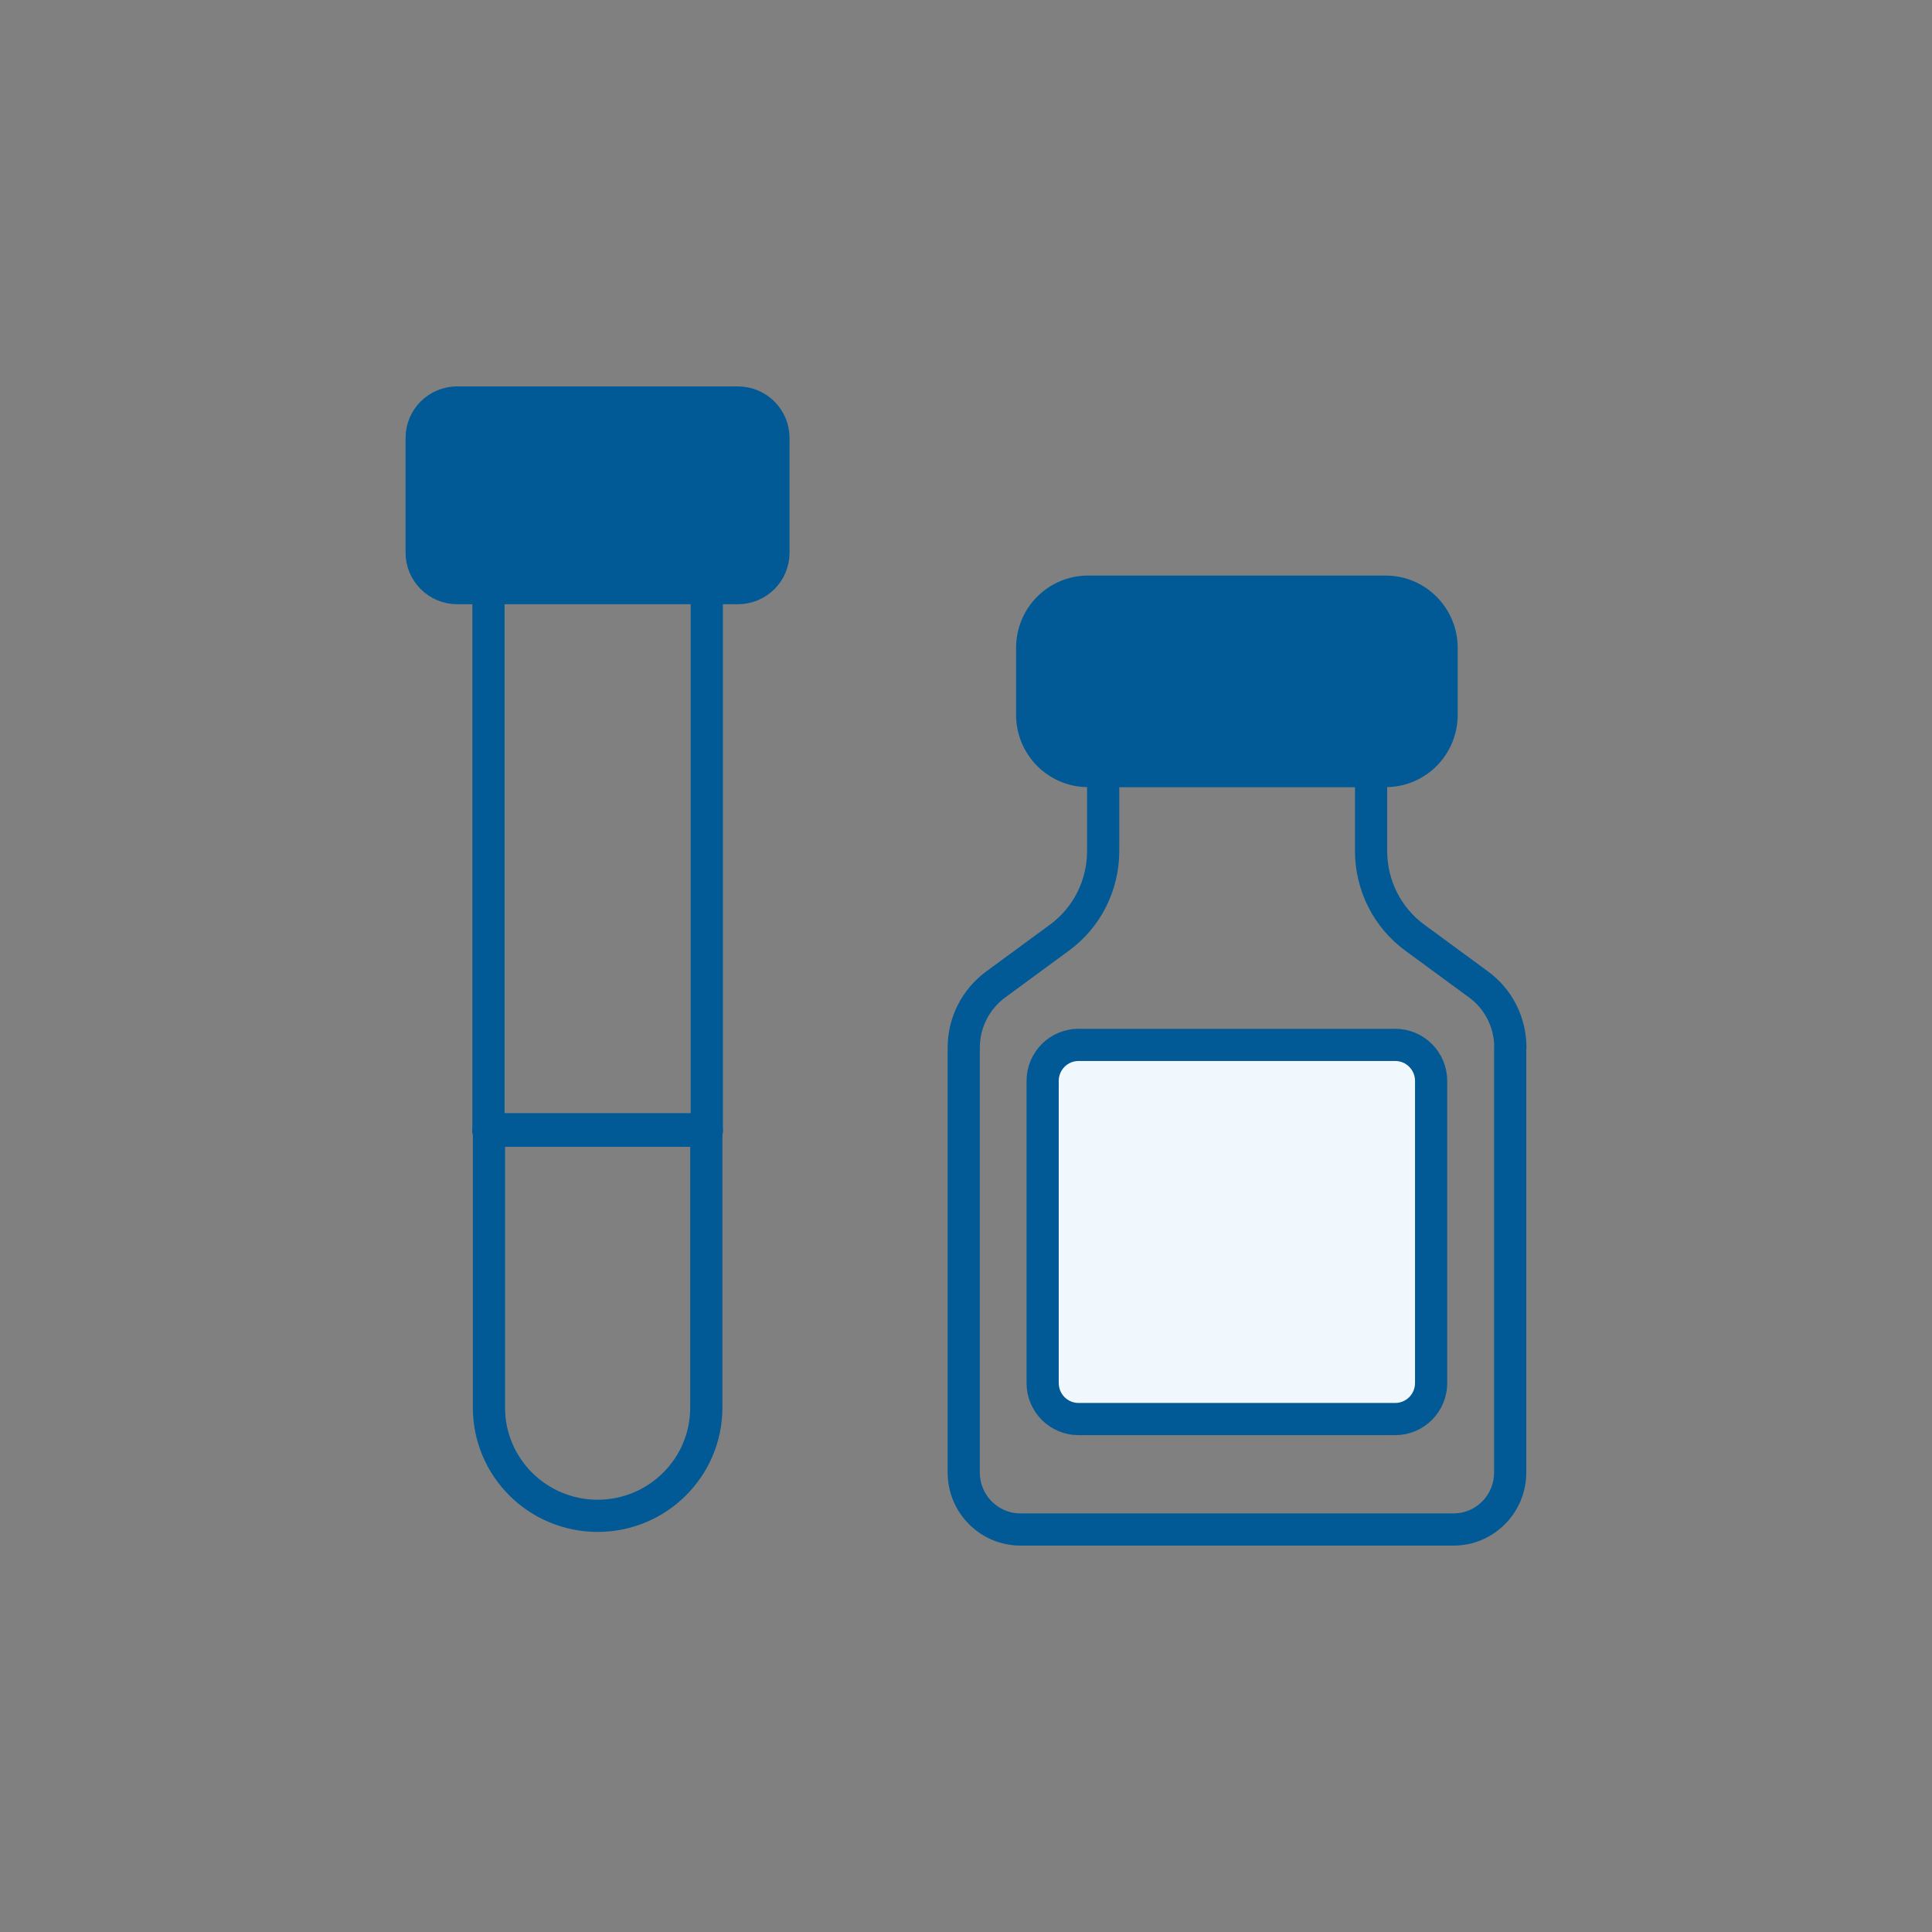
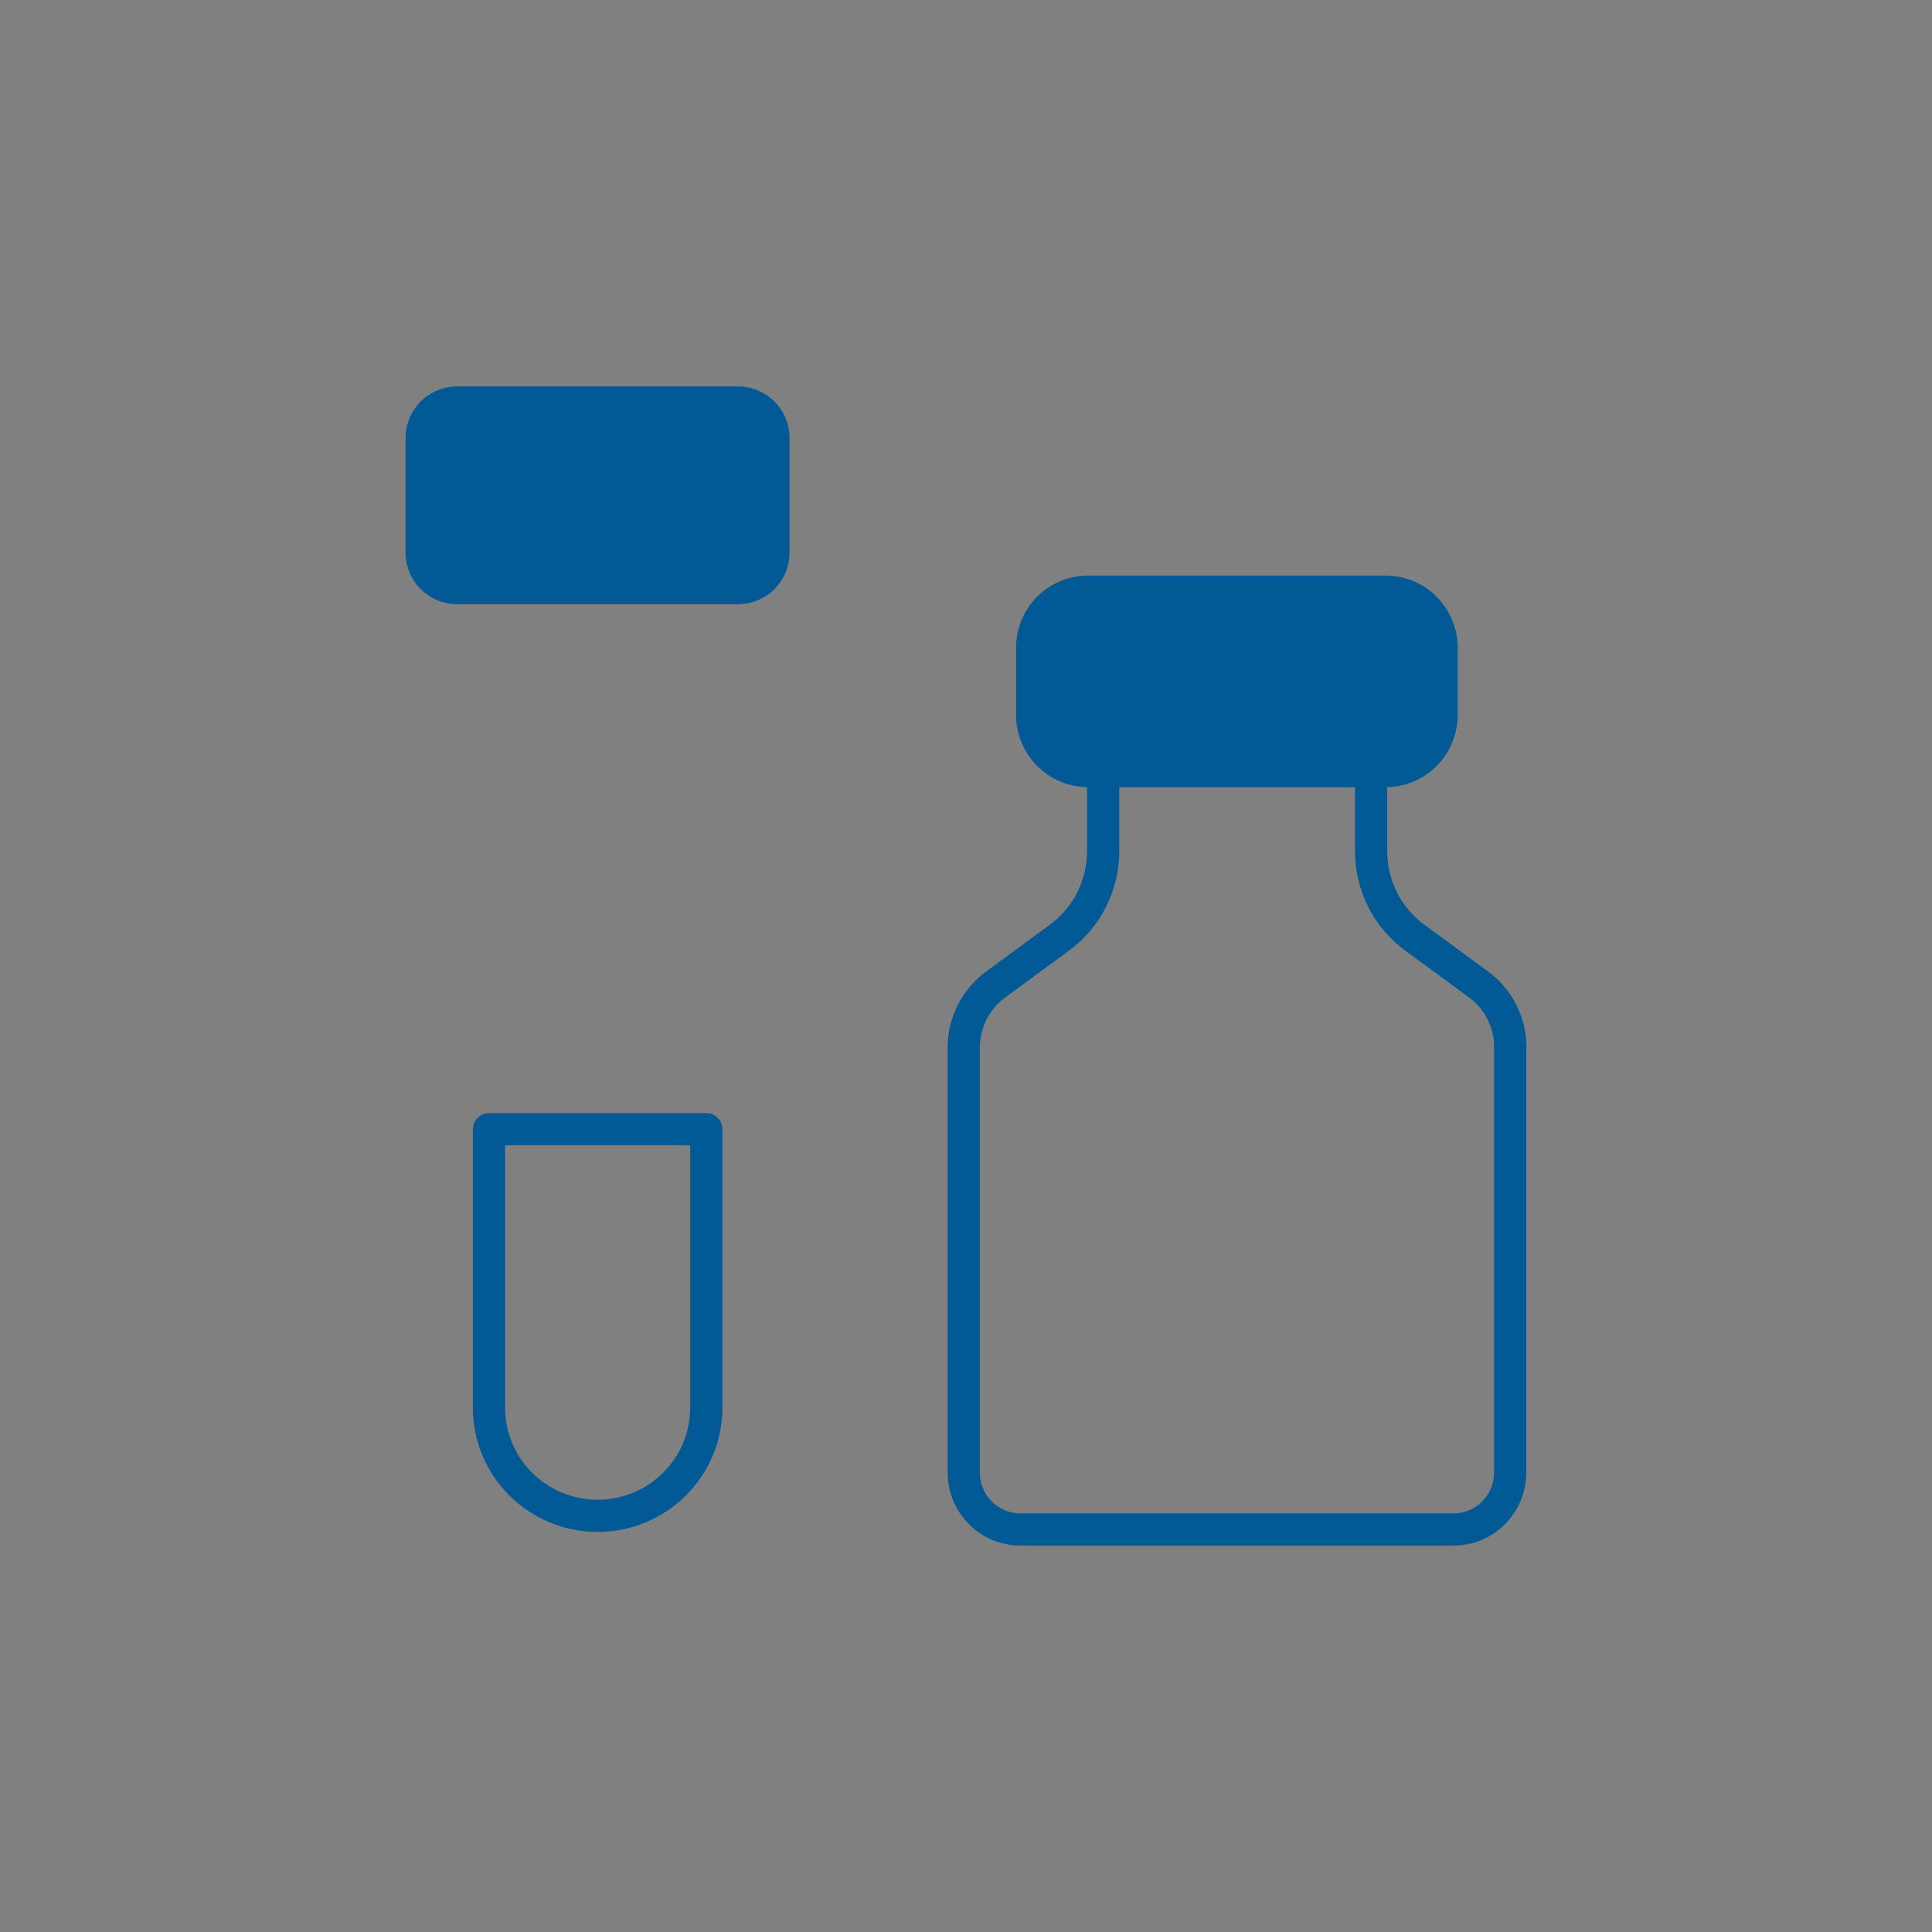
<svg xmlns="http://www.w3.org/2000/svg" id="Layer_1" viewBox="0 0 120 120">
  <rect x="0" y="0" width="120" height="120" fill="#808080" stroke="none" />
  <defs>
    <style>.cls-1{fill:none;}.cls-1,.cls-2,.cls-3{stroke:#015a96;stroke-linecap:round;stroke-linejoin:round;stroke-width:2px;}.cls-2{fill:#f0f8fe;}.cls-3{fill:#015a96;}</style>
  </defs>
  <path class="cls-3" d="M86.07,36.75h-18.49c-1.92,0-3.47,1.56-3.47,3.49v4.16c0,1.92,1.55,3.49,3.47,3.49h18.49c1.92,0,3.47-1.56,3.47-3.49v-4.16c0-1.92-1.55-3.49-3.47-3.49Z" />
  <path class="cls-1" d="M93.8,65.06v26.4c0,1.96-1.58,3.54-3.52,3.54h-26.89c-1.95,0-3.53-1.58-3.53-3.54v-26.4c0-1.55.74-2.99,1.98-3.91l3.95-2.9c1.72-1.25,2.73-3.26,2.73-5.39v-4.98h16.64v4.98c0,2.13,1.01,4.14,2.73,5.39l3.95,2.9c1.24.91,1.97,2.36,1.97,3.91h0Z" />
-   <path class="cls-2" d="M86.66,64.9h-19.67c-1.23,0-2.23,1-2.23,2.24v18.76c0,1.24,1,2.24,2.23,2.24h19.67c1.23,0,2.23-1,2.23-2.24v-18.76c0-1.24-1-2.24-2.23-2.24Z" />
  <path class="cls-1" d="M43.87,70.14v17.29c0,3.71-3.02,6.72-6.75,6.72s-6.75-3.01-6.75-6.72v-17.29h13.49Z" />
-   <path class="cls-1" d="M43.9,36.44h-13.56v33.79h13.56v-33.79Z" />
-   <path class="cls-1" d="M30.34,70.22h13.56-13.56Z" />
+   <path class="cls-1" d="M30.34,70.22Z" />
  <path class="cls-3" d="M45.83,25h-17.43c-1.22,0-2.21.98-2.21,2.2v7.13c0,1.21.99,2.2,2.21,2.2h17.43c1.22,0,2.21-.98,2.21-2.2v-7.13c0-1.21-.99-2.2-2.21-2.2Z" />
</svg>